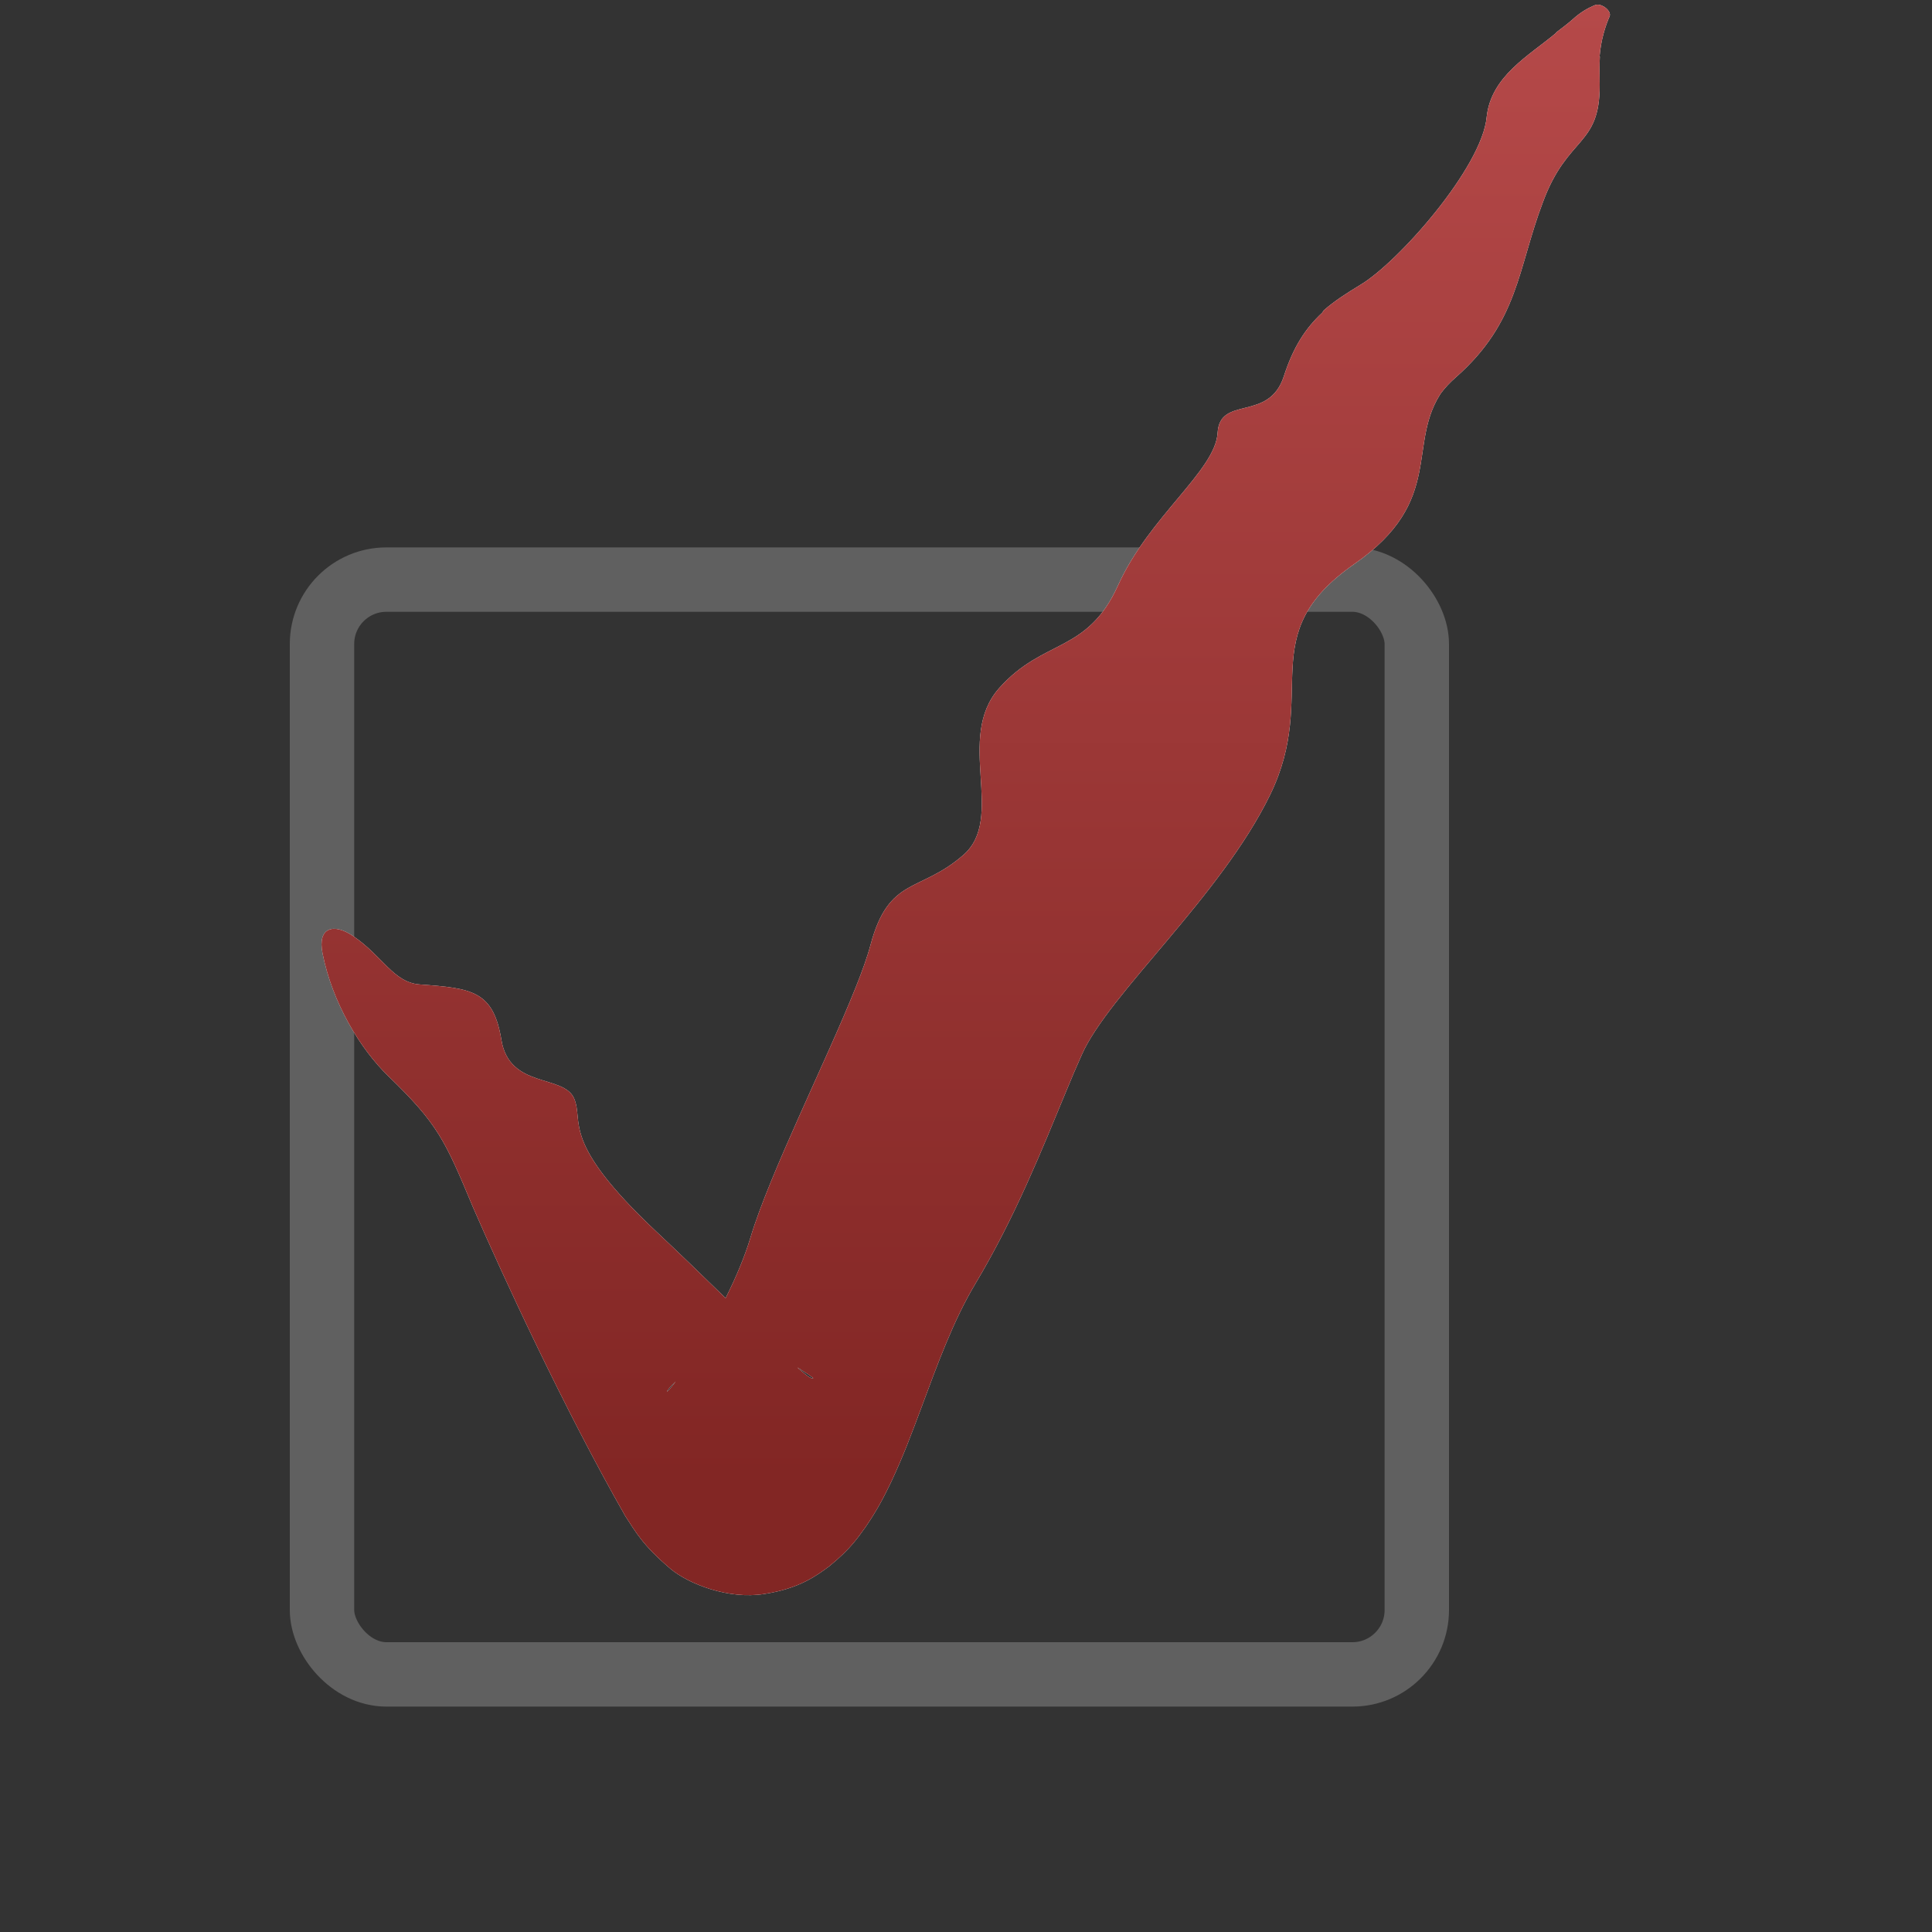
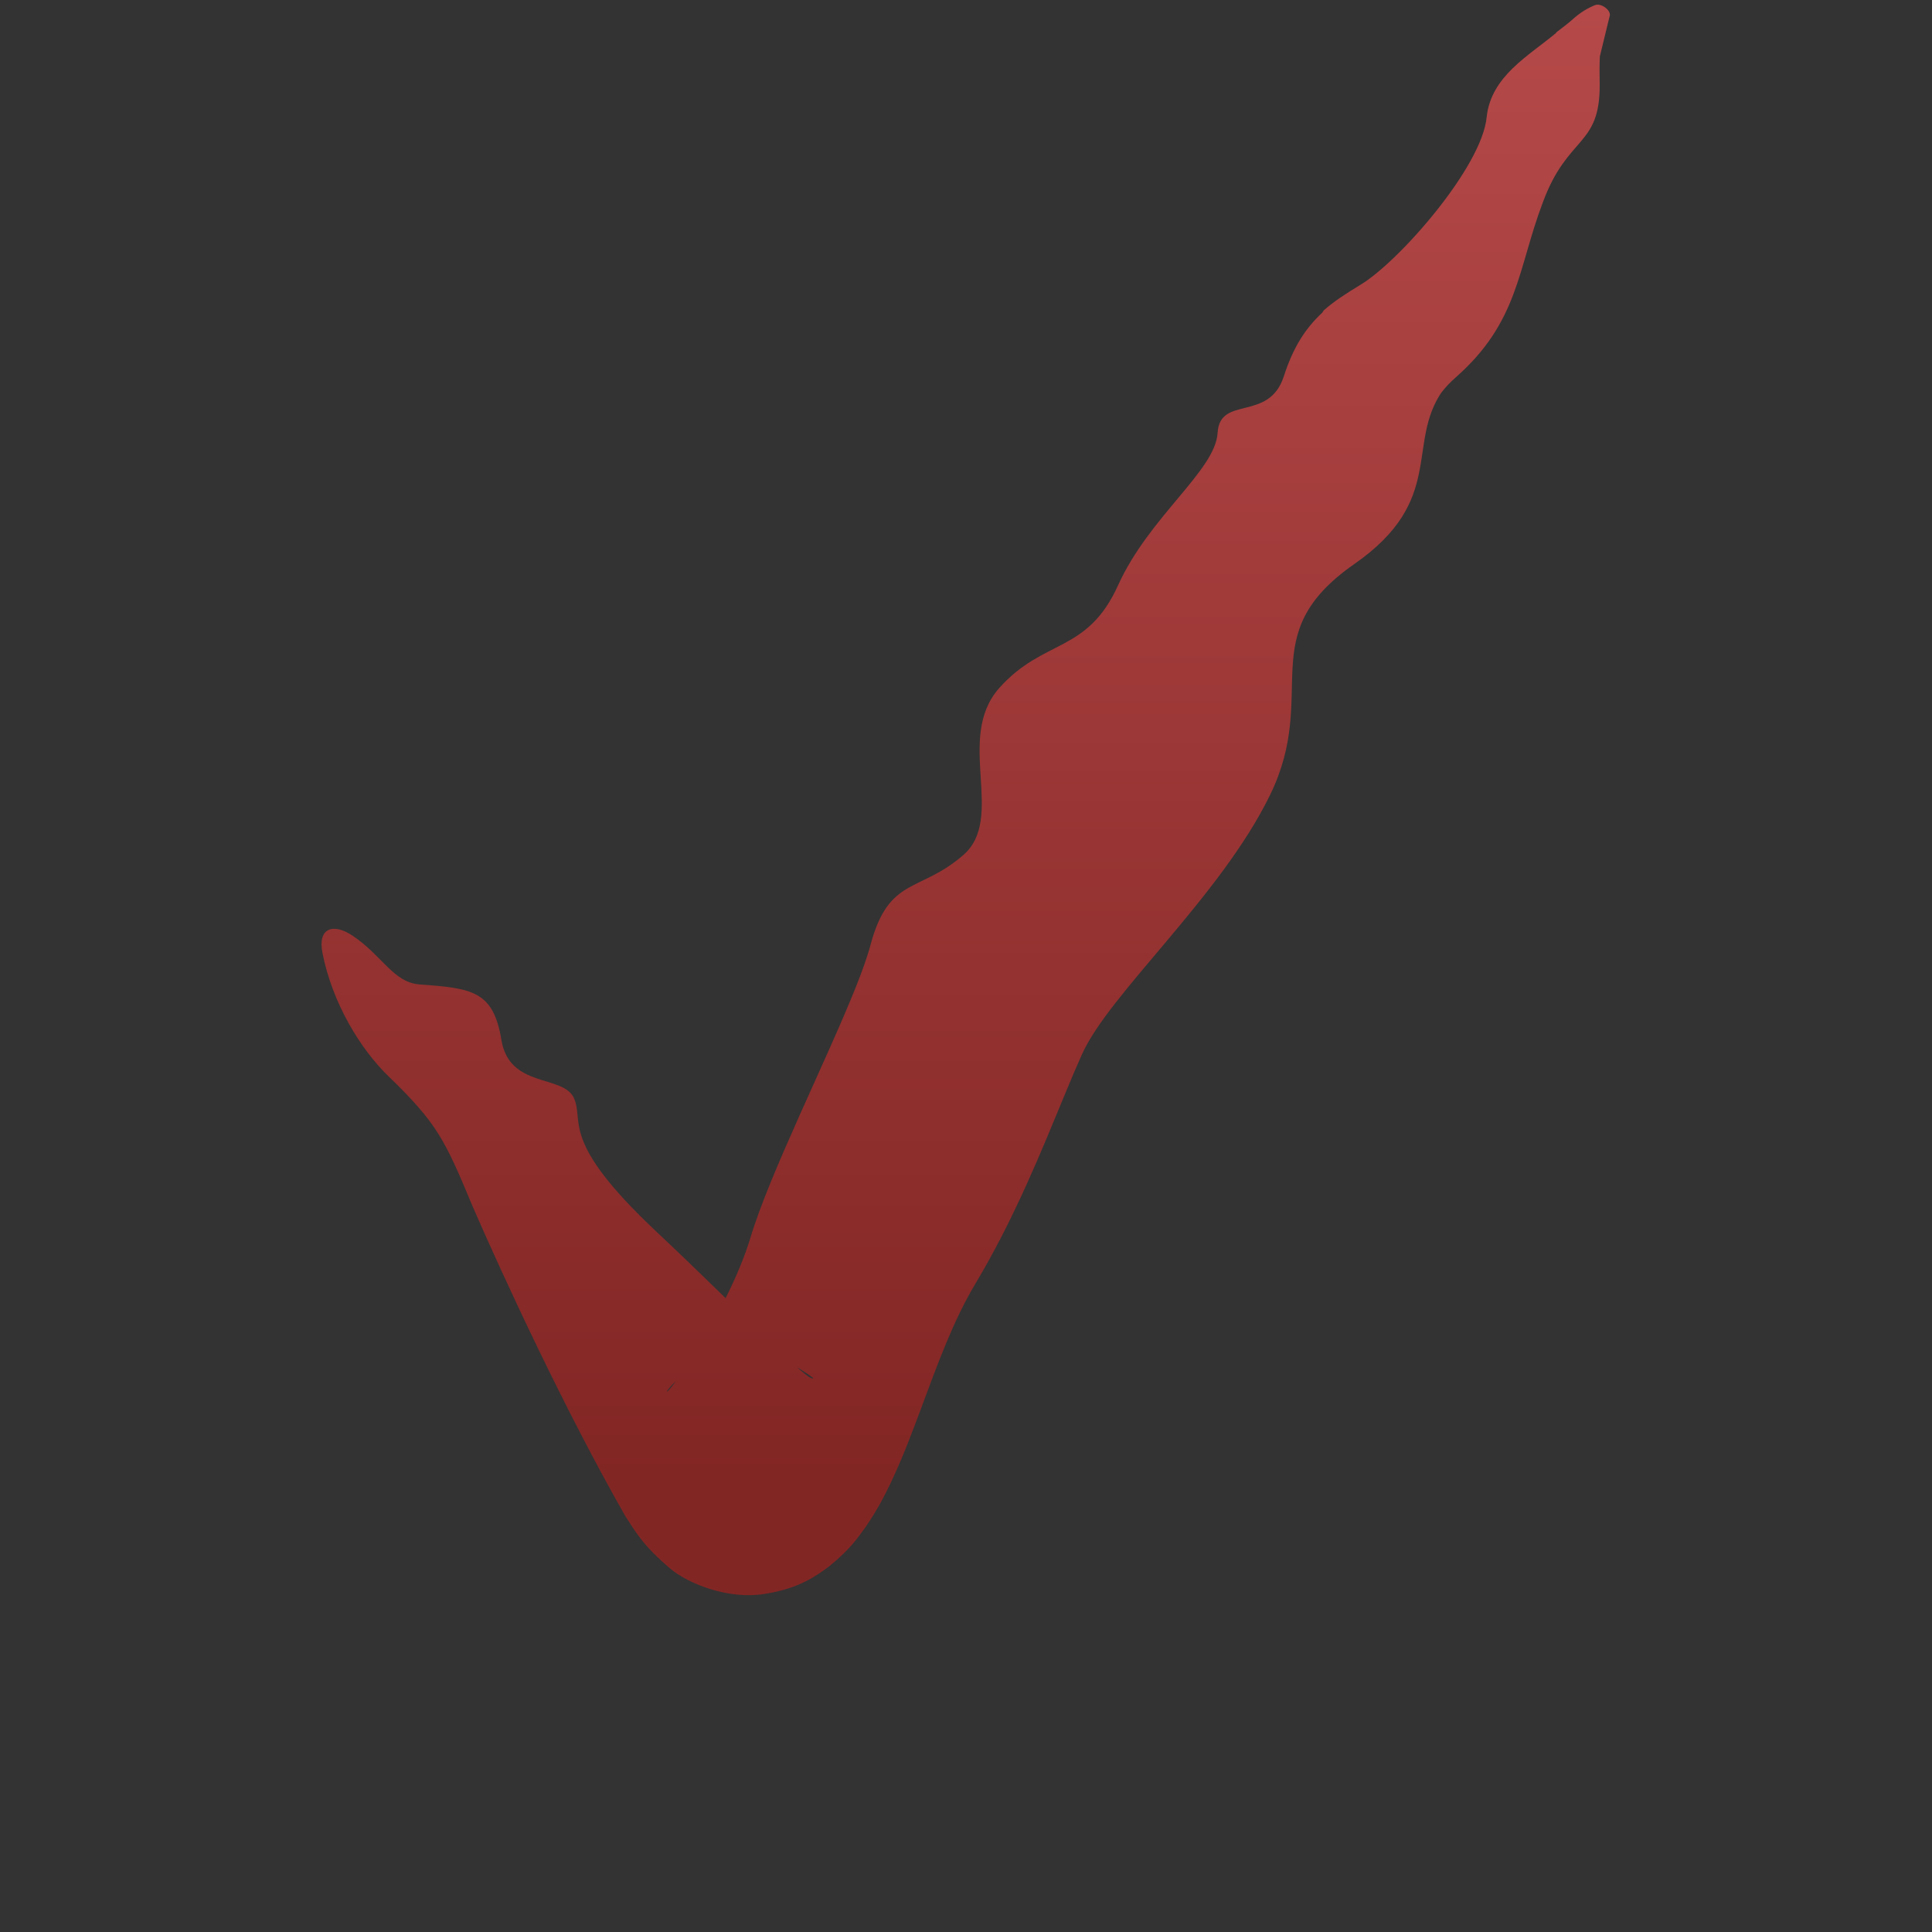
<svg xmlns="http://www.w3.org/2000/svg" width="60" height="60" viewBox="0 0 60 60" fill="none">
  <rect x="0" y="0" width="60" height="60" fill="#333333" stroke="none" />
-   <rect x="10" y="18" width="34" height="34" rx="2" stroke="#606060" stroke-width="2" />
-   <path d="M29.906 26.563C31.254 25.412 29.648 22.929 31.031 21.369C32.413 19.819 33.764 20.302 34.725 18.172C35.689 16.042 37.747 14.613 37.814 13.441C37.885 12.264 39.408 13.118 39.871 11.685C40.163 10.781 40.536 10.204 41.062 9.712C41.07 9.696 41.103 9.653 41.112 9.637C41.438 9.352 41.799 9.119 42.24 8.851C43.43 8.144 46.026 5.191 46.17 3.633C46.308 2.356 47.486 1.73 48.323 1.025C48.325 1.02 48.333 1.008 48.334 1.004C48.531 0.853 48.709 0.719 48.85 0.592C49.093 0.373 49.329 0.241 49.536 0.159C49.624 0.124 49.737 0.157 49.83 0.218C49.83 0.218 49.83 0.218 49.83 0.218C49.945 0.295 50.028 0.417 49.987 0.509C49.856 0.811 49.717 1.238 49.675 1.768L49.685 1.751C49.673 2.005 49.673 2.305 49.68 2.639C49.686 4.566 48.688 4.195 47.917 6.278C47.127 8.356 47.169 9.994 45.207 11.722C45.033 11.874 44.886 12.032 44.761 12.195L44.811 12.12C43.639 13.772 44.926 15.526 42.05 17.523C38.893 19.728 40.984 21.507 39.45 24.674C37.917 27.835 34.425 30.872 33.595 32.759C33.43 33.124 33.264 33.516 33.099 33.919C32.369 35.678 31.53 37.797 30.288 39.873C29.614 40.998 29.129 42.328 28.597 43.761C28.326 44.484 28.056 45.215 27.673 46.029C27.473 46.442 27.273 46.853 26.87 47.439C26.647 47.738 26.444 48.079 25.753 48.642C25.379 48.917 24.834 49.336 23.735 49.502C22.633 49.681 21.39 49.194 20.828 48.725C19.947 47.979 19.737 47.566 19.421 47.086C17.529 43.775 15.602 39.591 14.688 37.489C13.818 35.407 13.599 34.908 12.066 33.426C11.185 32.575 10.32 31.143 10.015 29.599C9.857 28.817 10.346 28.646 10.97 29.072C11.879 29.689 12.221 30.515 13.036 30.573C14.666 30.69 15.322 30.776 15.572 32.296C15.82 33.816 17.501 33.358 17.829 34.112C18.146 34.855 17.384 35.424 20.364 38.23C23.187 40.883 25.152 43.002 25.256 42.795C25.157 42.718 25.044 42.641 24.917 42.566C24.346 42.137 22.782 41.94 22.019 42.296C21.21 42.611 21.017 42.882 20.869 43.012C20.626 43.283 20.72 43.237 20.795 43.144C20.976 42.937 21.298 42.463 21.612 41.957C22.249 40.923 22.938 39.648 23.303 38.446C23.901 36.447 25.653 32.97 26.576 30.661C26.776 30.159 26.939 29.708 27.038 29.333C27.607 27.217 28.558 27.73 29.906 26.563Z" fill="white" />
-   <path d="M29.906 26.563C31.254 25.412 29.648 22.929 31.031 21.369C32.413 19.819 33.764 20.302 34.725 18.172C35.689 16.042 37.747 14.613 37.814 13.441C37.885 12.264 39.408 13.118 39.871 11.685C40.163 10.781 40.536 10.204 41.062 9.712C41.07 9.696 41.103 9.653 41.112 9.637C41.438 9.352 41.799 9.119 42.24 8.851C43.43 8.144 46.026 5.191 46.17 3.633C46.308 2.356 47.486 1.73 48.323 1.025C48.325 1.02 48.333 1.008 48.334 1.004C48.531 0.853 48.709 0.719 48.85 0.592C49.093 0.373 49.329 0.241 49.536 0.159C49.624 0.124 49.737 0.157 49.83 0.218C49.83 0.218 49.83 0.218 49.83 0.218C49.945 0.295 50.028 0.417 49.987 0.509C49.856 0.811 49.717 1.238 49.675 1.768L49.685 1.751C49.673 2.005 49.673 2.305 49.68 2.639C49.686 4.566 48.688 4.195 47.917 6.278C47.127 8.356 47.169 9.994 45.207 11.722C45.033 11.874 44.886 12.032 44.761 12.195L44.811 12.12C43.639 13.772 44.926 15.526 42.05 17.523C38.893 19.728 40.984 21.507 39.45 24.674C37.917 27.835 34.425 30.872 33.595 32.759C33.43 33.124 33.264 33.516 33.099 33.919C32.369 35.678 31.53 37.797 30.288 39.873C29.614 40.998 29.129 42.328 28.597 43.761C28.326 44.484 28.056 45.215 27.673 46.029C27.473 46.442 27.273 46.853 26.87 47.439C26.647 47.738 26.444 48.079 25.753 48.642C25.379 48.917 24.834 49.336 23.735 49.502C22.633 49.681 21.39 49.194 20.828 48.725C19.947 47.979 19.737 47.566 19.421 47.086C17.529 43.775 15.602 39.591 14.688 37.489C13.818 35.407 13.599 34.908 12.066 33.426C11.185 32.575 10.32 31.143 10.015 29.599C9.857 28.817 10.346 28.646 10.97 29.072C11.879 29.689 12.221 30.515 13.036 30.573C14.666 30.69 15.322 30.776 15.572 32.296C15.82 33.816 17.501 33.358 17.829 34.112C18.146 34.855 17.384 35.424 20.364 38.23C23.187 40.883 25.152 43.002 25.256 42.795C25.157 42.718 25.044 42.641 24.917 42.566C24.346 42.137 22.782 41.94 22.019 42.296C21.21 42.611 21.017 42.882 20.869 43.012C20.626 43.283 20.72 43.237 20.795 43.144C20.976 42.937 21.298 42.463 21.612 41.957C22.249 40.923 22.938 39.648 23.303 38.446C23.901 36.447 25.653 32.97 26.576 30.661C26.776 30.159 26.939 29.708 27.038 29.333C27.607 27.217 28.558 27.73 29.906 26.563Z" fill="url(#paint0_linear_196_2196)" />
+   <path d="M29.906 26.563C31.254 25.412 29.648 22.929 31.031 21.369C32.413 19.819 33.764 20.302 34.725 18.172C35.689 16.042 37.747 14.613 37.814 13.441C37.885 12.264 39.408 13.118 39.871 11.685C40.163 10.781 40.536 10.204 41.062 9.712C41.07 9.696 41.103 9.653 41.112 9.637C41.438 9.352 41.799 9.119 42.24 8.851C43.43 8.144 46.026 5.191 46.17 3.633C46.308 2.356 47.486 1.73 48.323 1.025C48.325 1.02 48.333 1.008 48.334 1.004C48.531 0.853 48.709 0.719 48.85 0.592C49.093 0.373 49.329 0.241 49.536 0.159C49.624 0.124 49.737 0.157 49.83 0.218C49.83 0.218 49.83 0.218 49.83 0.218C49.945 0.295 50.028 0.417 49.987 0.509L49.685 1.751C49.673 2.005 49.673 2.305 49.68 2.639C49.686 4.566 48.688 4.195 47.917 6.278C47.127 8.356 47.169 9.994 45.207 11.722C45.033 11.874 44.886 12.032 44.761 12.195L44.811 12.12C43.639 13.772 44.926 15.526 42.05 17.523C38.893 19.728 40.984 21.507 39.45 24.674C37.917 27.835 34.425 30.872 33.595 32.759C33.43 33.124 33.264 33.516 33.099 33.919C32.369 35.678 31.53 37.797 30.288 39.873C29.614 40.998 29.129 42.328 28.597 43.761C28.326 44.484 28.056 45.215 27.673 46.029C27.473 46.442 27.273 46.853 26.87 47.439C26.647 47.738 26.444 48.079 25.753 48.642C25.379 48.917 24.834 49.336 23.735 49.502C22.633 49.681 21.39 49.194 20.828 48.725C19.947 47.979 19.737 47.566 19.421 47.086C17.529 43.775 15.602 39.591 14.688 37.489C13.818 35.407 13.599 34.908 12.066 33.426C11.185 32.575 10.32 31.143 10.015 29.599C9.857 28.817 10.346 28.646 10.97 29.072C11.879 29.689 12.221 30.515 13.036 30.573C14.666 30.69 15.322 30.776 15.572 32.296C15.82 33.816 17.501 33.358 17.829 34.112C18.146 34.855 17.384 35.424 20.364 38.23C23.187 40.883 25.152 43.002 25.256 42.795C25.157 42.718 25.044 42.641 24.917 42.566C24.346 42.137 22.782 41.94 22.019 42.296C21.21 42.611 21.017 42.882 20.869 43.012C20.626 43.283 20.72 43.237 20.795 43.144C20.976 42.937 21.298 42.463 21.612 41.957C22.249 40.923 22.938 39.648 23.303 38.446C23.901 36.447 25.653 32.97 26.576 30.661C26.776 30.159 26.939 29.708 27.038 29.333C27.607 27.217 28.558 27.73 29.906 26.563Z" fill="url(#paint0_linear_196_2196)" />
  <defs>
    <linearGradient id="paint0_linear_196_2196" x1="29.931" y1="0.207" x2="29.931" y2="45.92" gradientUnits="userSpaceOnUse">
      <stop stop-color="#B54949" />
      <stop offset="1" stop-color="#822624" />
    </linearGradient>
  </defs>
</svg>